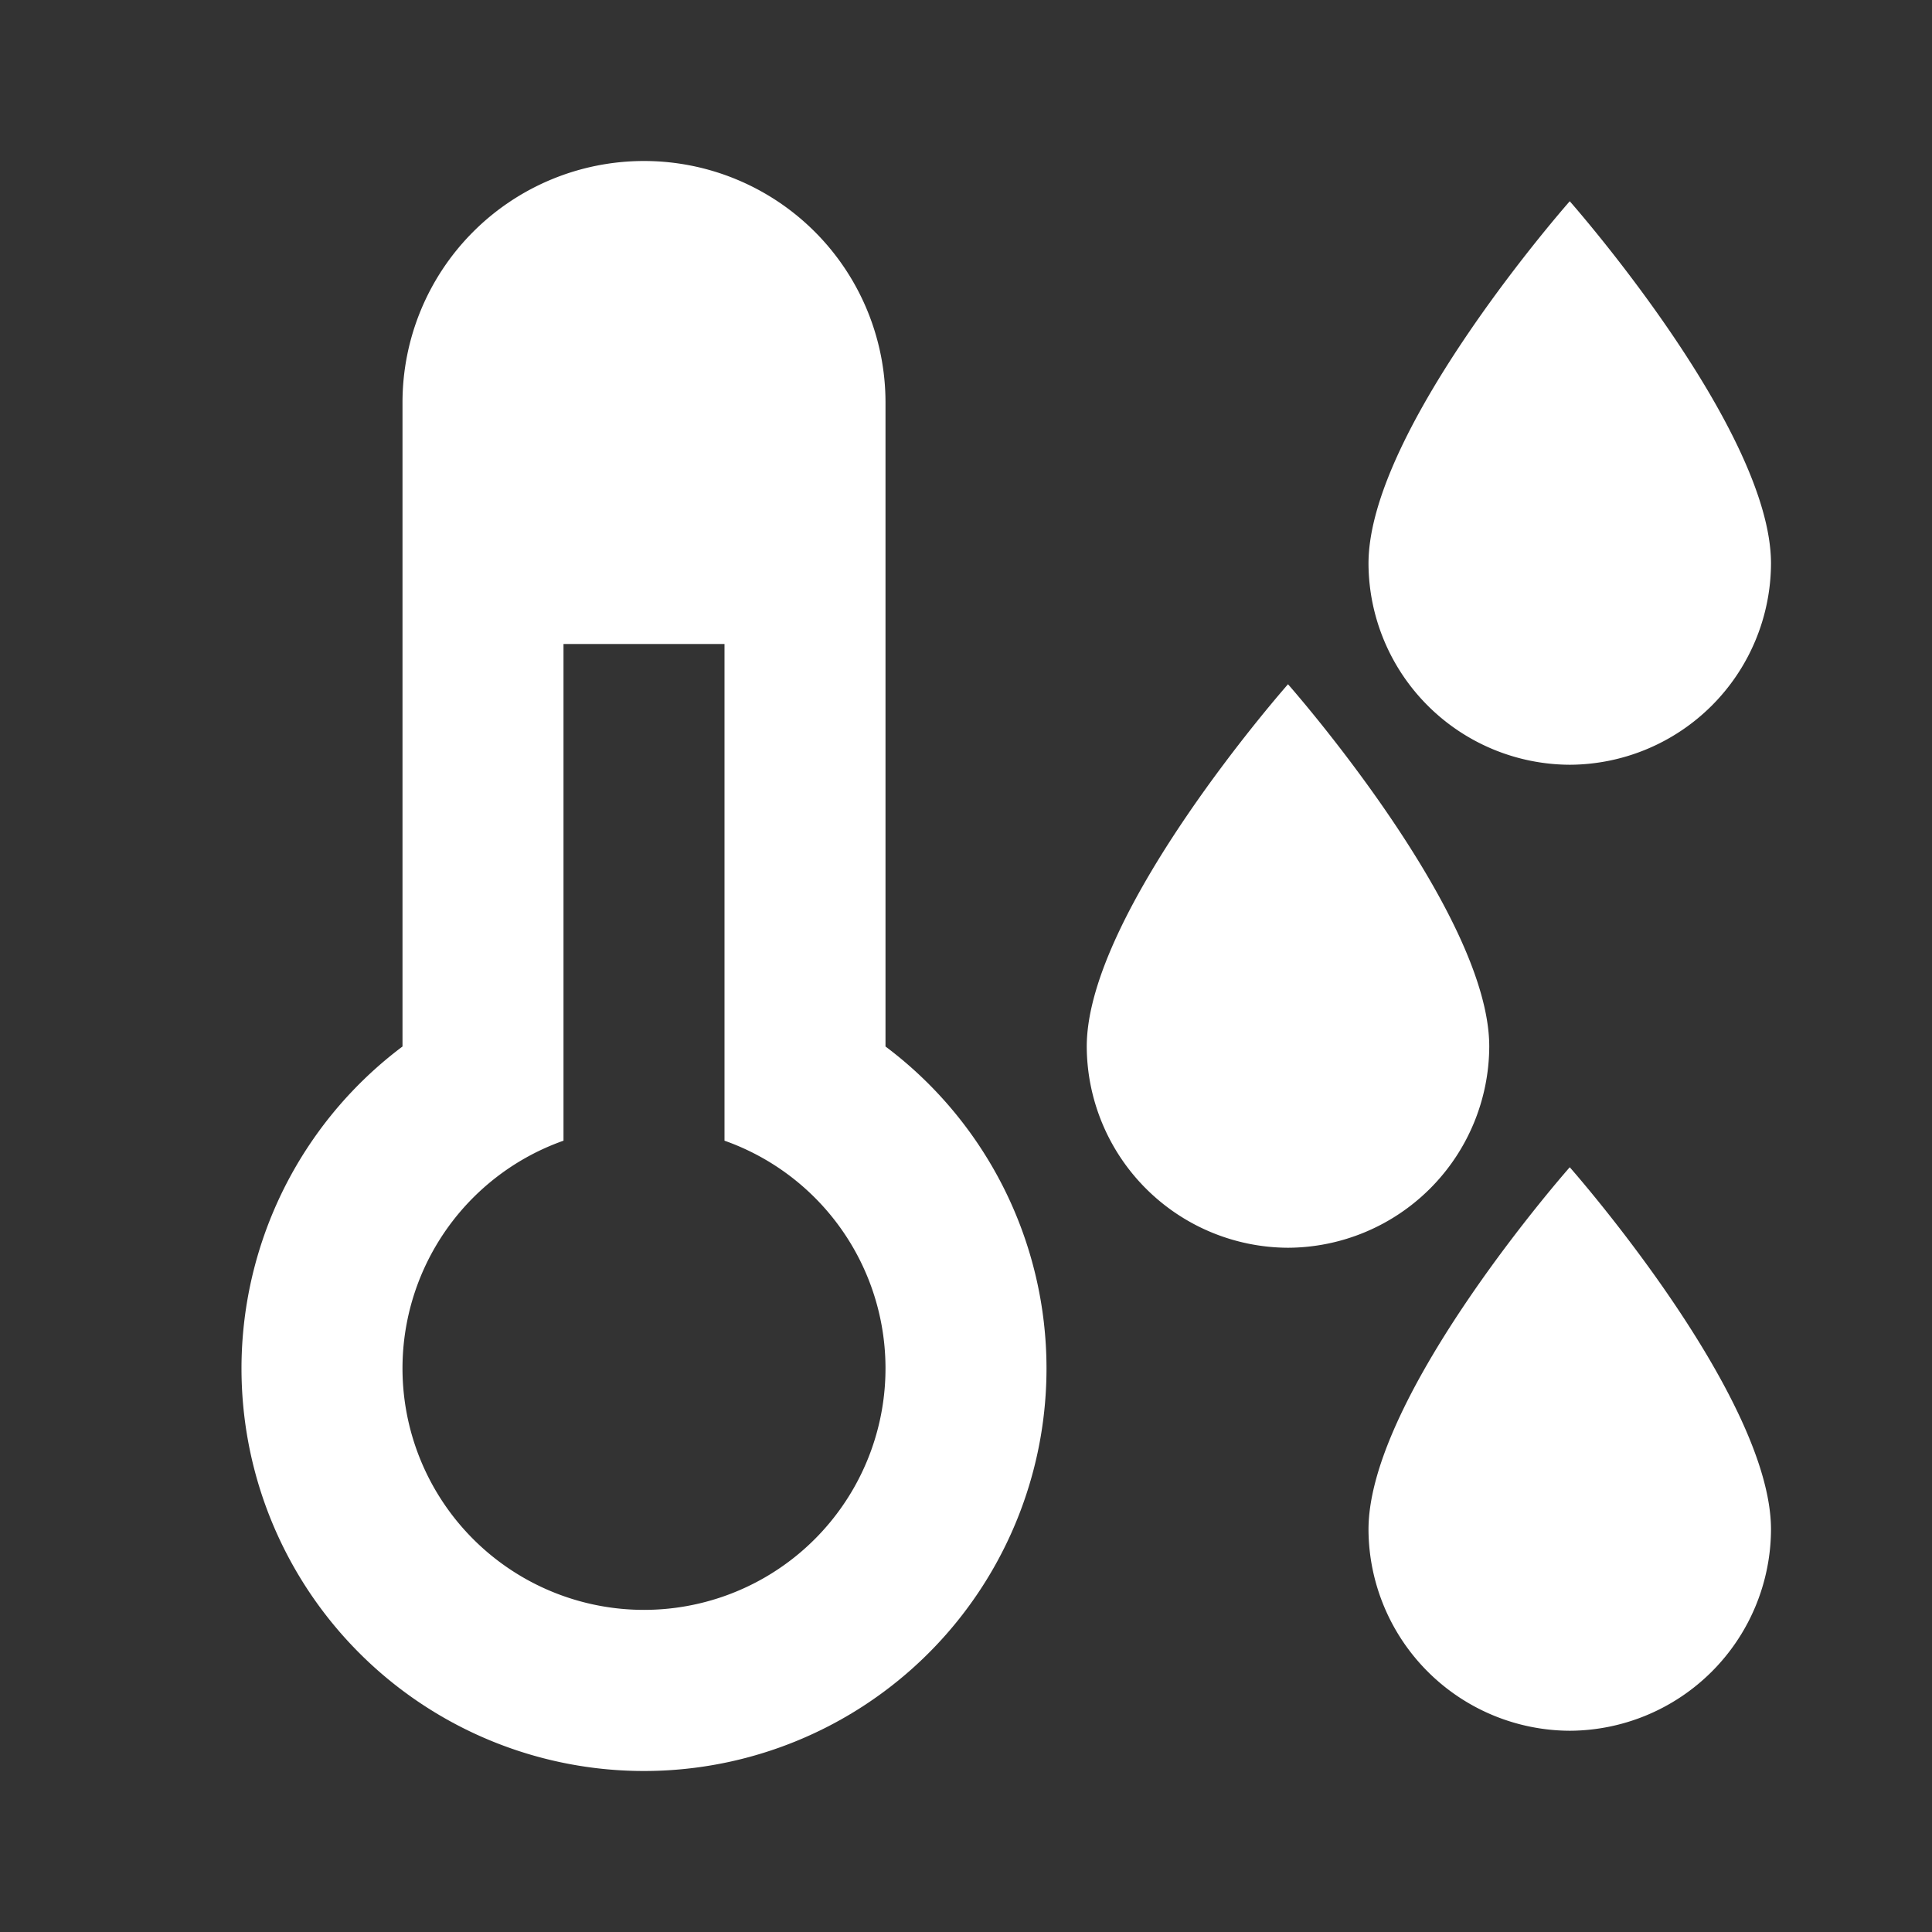
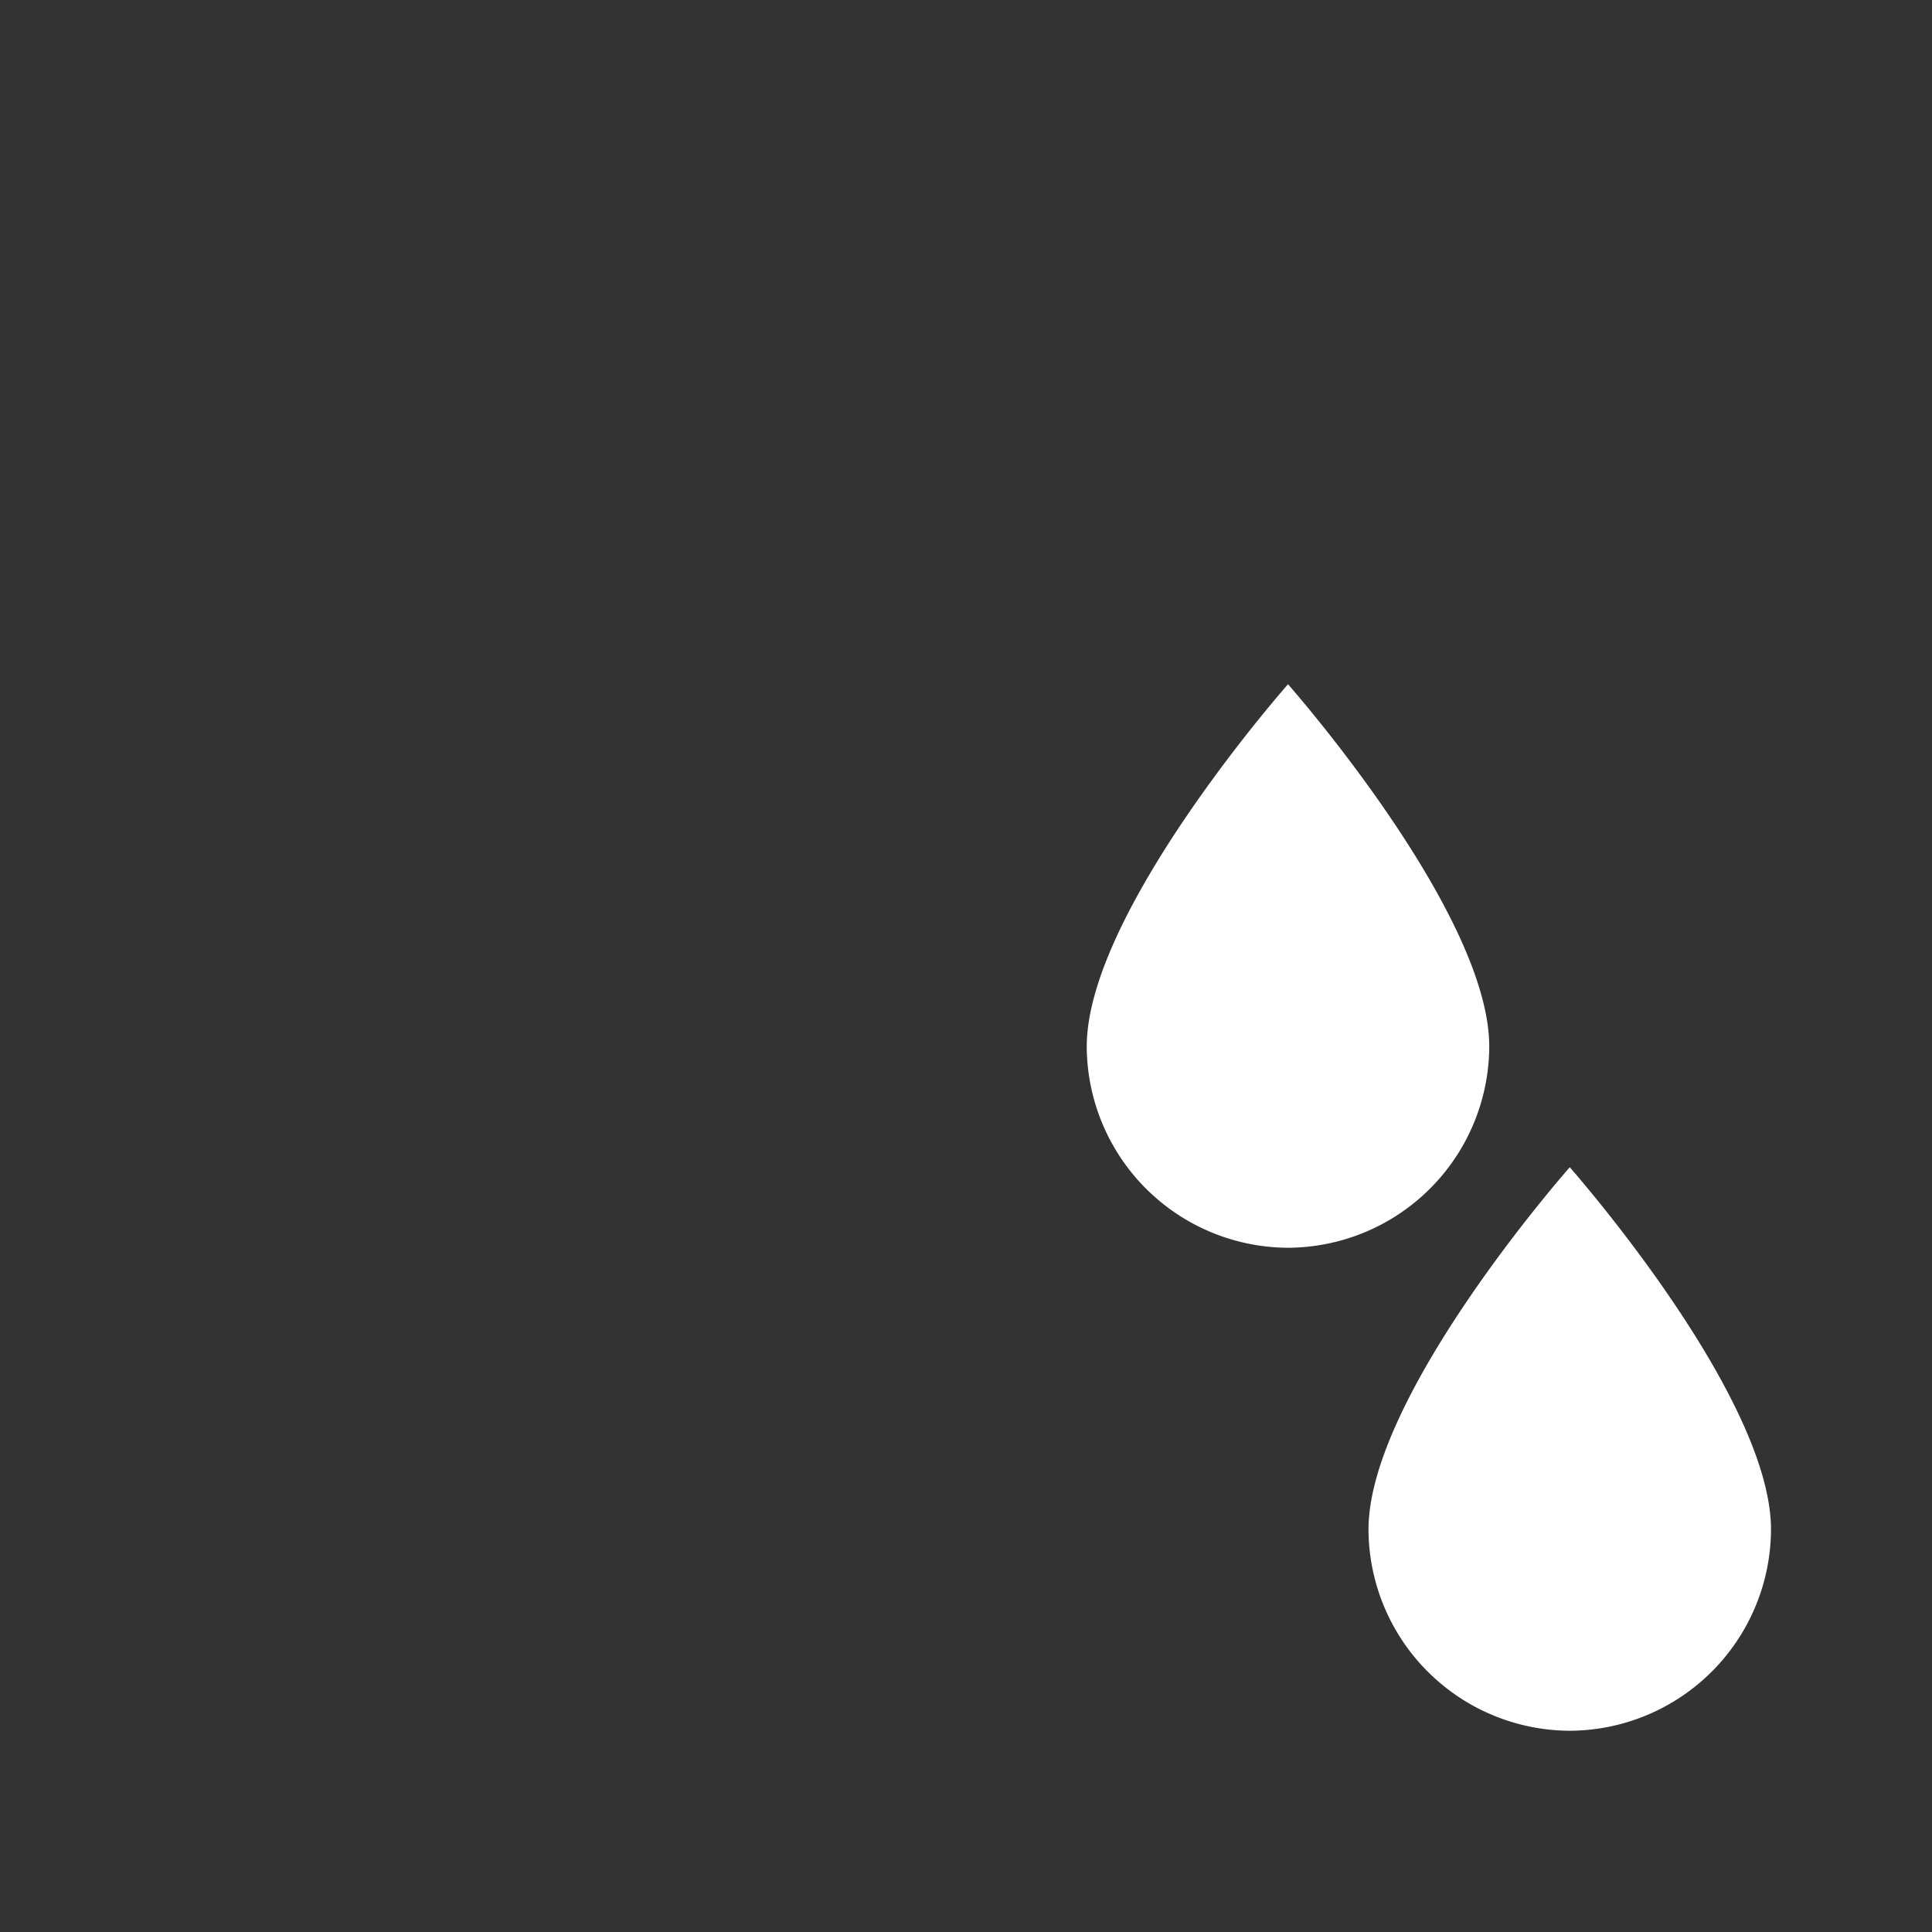
<svg xmlns="http://www.w3.org/2000/svg" width="219px" height="219px" viewBox="0 0 24 24" fill="#ffffff" stroke="#ffffff" stroke-width="0">
  <rect x="0" y="0" width="24" height="24" fill="#333333" stroke="none" />
  <g id="SVGRepo_bgCarrier" stroke-width="0" />
  <g id="SVGRepo_tracerCarrier" stroke-linecap="round" stroke-linejoin="round" />
  <g id="SVGRepo_iconCarrier">
    <title>environment</title>
    <g>
-       <path d="M13,17a5,5,0,1,1-8-4V5a3,3,0,0,1,6,0v8a5,5,0,0,1,2,4M7,8v6.17a3,3,0,1,0,2,0V8H7" />
      <rect width="24" height="24" fill="none" />
      <path d="M19.5,21.5A2.51,2.51,0,0,1,17,19c0-1.67,2.5-4.5,2.5-4.5S22,17.33,22,19A2.51,2.51,0,0,1,19.5,21.5Z" />
-       <path d="M19.5,9.5A2.51,2.51,0,0,1,17,7c0-1.67,2.5-4.5,2.5-4.5S22,5.33,22,7A2.51,2.51,0,0,1,19.5,9.5Z" />
      <path d="M16,15.5A2.51,2.51,0,0,1,13.5,13c0-1.67,2.5-4.5,2.5-4.5s2.5,2.83,2.5,4.5A2.51,2.51,0,0,1,16,15.5Z" />
    </g>
  </g>
</svg>